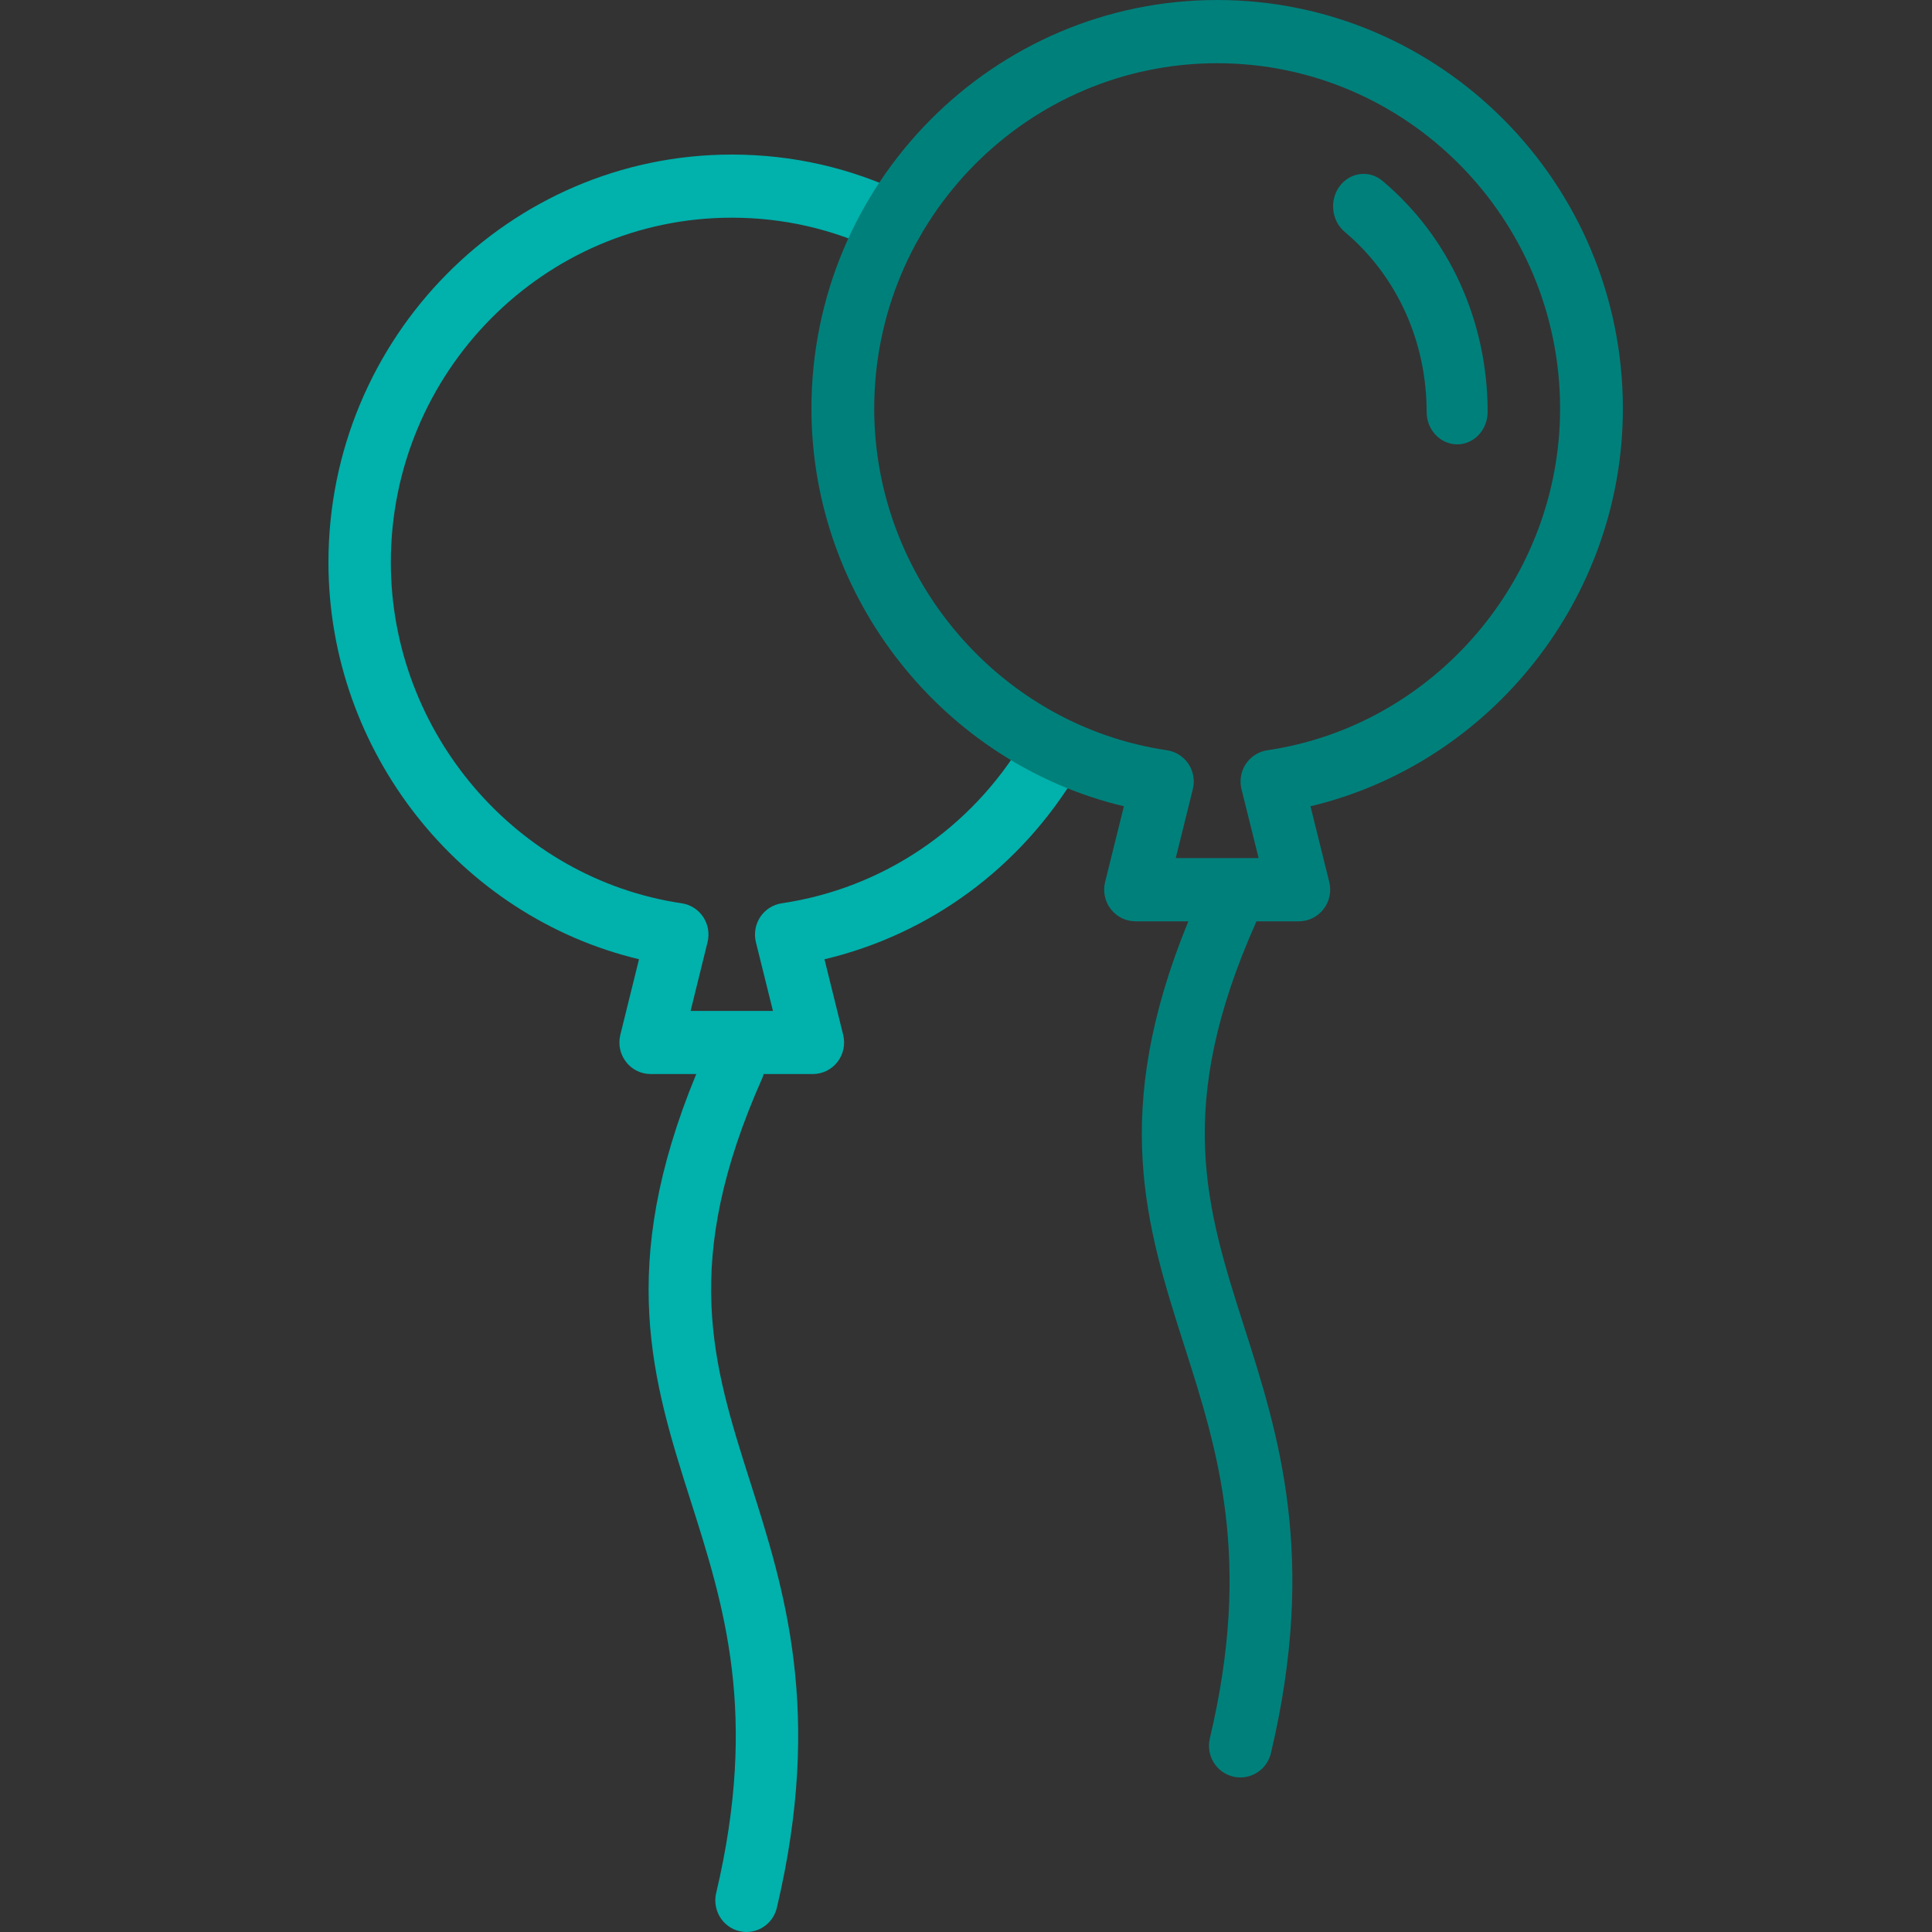
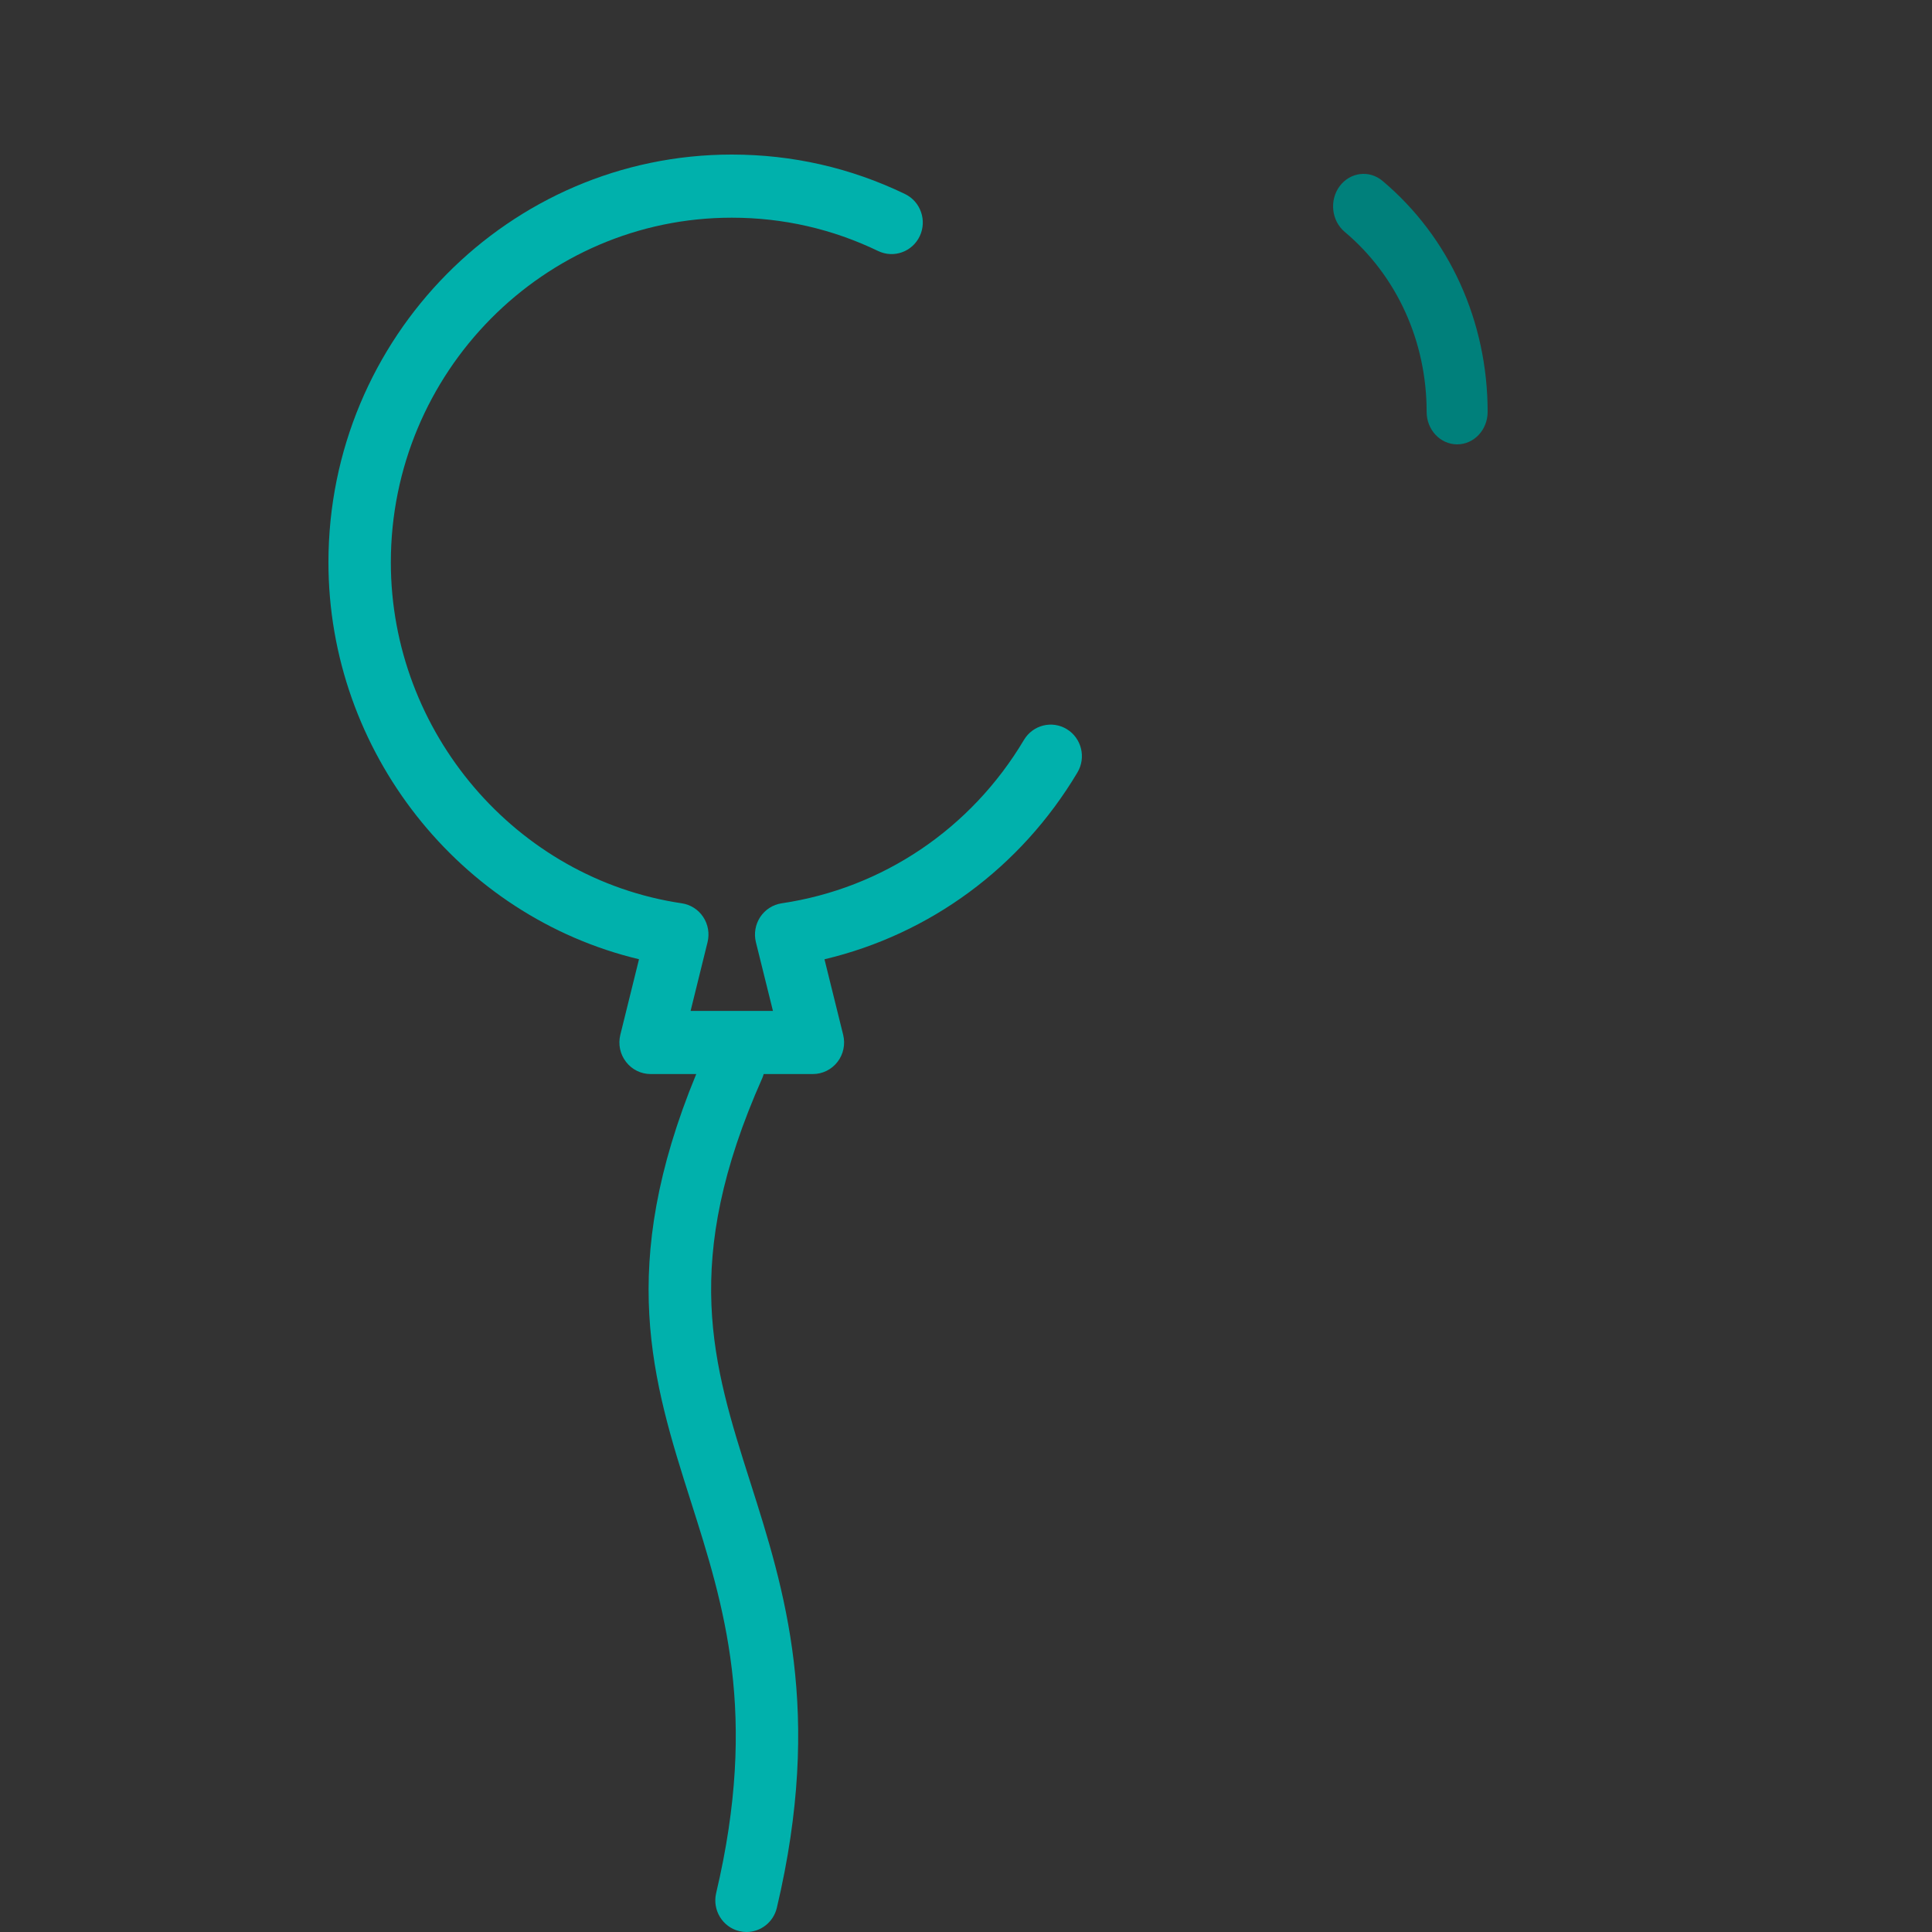
<svg xmlns="http://www.w3.org/2000/svg" width="40" height="40" viewBox="0 0 40 40" fill="none">
  <rect x="0" y="0" width="40" height="40" fill="#333333" stroke="none" />
  <path fill-rule="evenodd" clip-rule="evenodd" d="M30.4 8.4C30.4 6.777 29.618 5.332 28.4 4.4L30.4 8.4Z" fill="white" />
  <path fill-rule="evenodd" clip-rule="evenodd" d="M30.169 9.2C29.82 9.2 29.537 8.899 29.537 8.527C29.537 7.065 28.919 5.708 27.841 4.801C27.567 4.571 27.52 4.148 27.735 3.856C27.952 3.565 28.348 3.514 28.622 3.744C30.006 4.907 30.8 6.65 30.8 8.527C30.8 8.899 30.518 9.2 30.169 9.2Z" fill="#00807B" />
  <path fill-rule="evenodd" clip-rule="evenodd" d="M22.087 15.096C21.781 14.91 21.384 15.01 21.2 15.319C20.104 17.159 18.276 18.392 16.183 18.702C16.003 18.729 15.842 18.832 15.74 18.985C15.639 19.139 15.606 19.328 15.65 19.507L16.003 20.93H14.298L14.649 19.507C14.693 19.328 14.661 19.139 14.559 18.985C14.458 18.832 14.297 18.729 14.116 18.702C10.682 18.193 8.092 15.159 8.092 11.643C8.092 7.708 11.258 4.507 15.15 4.507C16.211 4.507 17.231 4.739 18.181 5.197C18.504 5.352 18.889 5.214 19.043 4.888C19.196 4.562 19.059 4.172 18.737 4.017C17.612 3.474 16.405 3.2 15.15 3.2C10.546 3.2 6.8 6.988 6.8 11.643C6.8 15.56 9.518 18.973 13.23 19.86L12.843 21.425C12.795 21.62 12.838 21.827 12.961 21.985C13.083 22.144 13.271 22.237 13.47 22.237H14.415C12.767 26.229 13.509 28.591 14.302 31.081C14.991 33.247 15.704 35.486 14.827 39.195C14.745 39.546 14.959 39.898 15.306 39.982C15.356 39.994 15.407 40 15.456 40C15.748 40 16.013 39.798 16.084 39.498C17.045 35.434 16.241 32.908 15.532 30.681C14.755 28.241 14.085 26.134 15.784 22.317C15.796 22.291 15.803 22.264 15.811 22.237H16.83C17.029 22.237 17.217 22.144 17.34 21.985C17.462 21.827 17.505 21.62 17.457 21.425L17.07 19.861C19.252 19.343 21.134 17.962 22.307 15.993C22.491 15.684 22.393 15.283 22.087 15.096Z" fill="#00B1AC" />
-   <path fill-rule="evenodd" clip-rule="evenodd" d="M26.24 15.533C26.058 15.56 25.896 15.663 25.794 15.816C25.692 15.97 25.659 16.16 25.704 16.34L26.058 17.765H24.343L24.696 16.34C24.741 16.16 24.708 15.97 24.606 15.816C24.504 15.663 24.342 15.56 24.16 15.533C20.706 15.023 18.1 11.982 18.1 8.46C18.1 4.517 21.285 1.309 25.2 1.309C29.115 1.309 32.3 4.517 32.3 8.46C32.3 11.982 29.695 15.023 26.24 15.533ZM33.6 8.46C33.6 3.795 29.832 0 25.2 0C20.568 0 16.8 3.795 16.8 8.46C16.8 12.384 19.535 15.804 23.269 16.693L22.88 18.261C22.831 18.457 22.875 18.664 22.998 18.823C23.121 18.982 23.31 19.075 23.51 19.075H24.603C22.983 23.031 23.727 25.384 24.52 27.864C25.213 30.034 25.93 32.278 25.048 35.993C24.965 36.345 25.18 36.698 25.53 36.782C25.58 36.795 25.631 36.8 25.681 36.8C25.975 36.8 26.241 36.598 26.313 36.298C27.279 32.225 26.471 29.695 25.757 27.463C24.976 25.018 24.302 22.907 26.011 19.082C26.011 19.08 26.012 19.077 26.013 19.075H26.89C27.09 19.075 27.279 18.982 27.402 18.823C27.526 18.664 27.569 18.457 27.521 18.261L27.132 16.693C30.865 15.804 33.6 12.384 33.6 8.46Z" fill="#00807B" />
</svg>